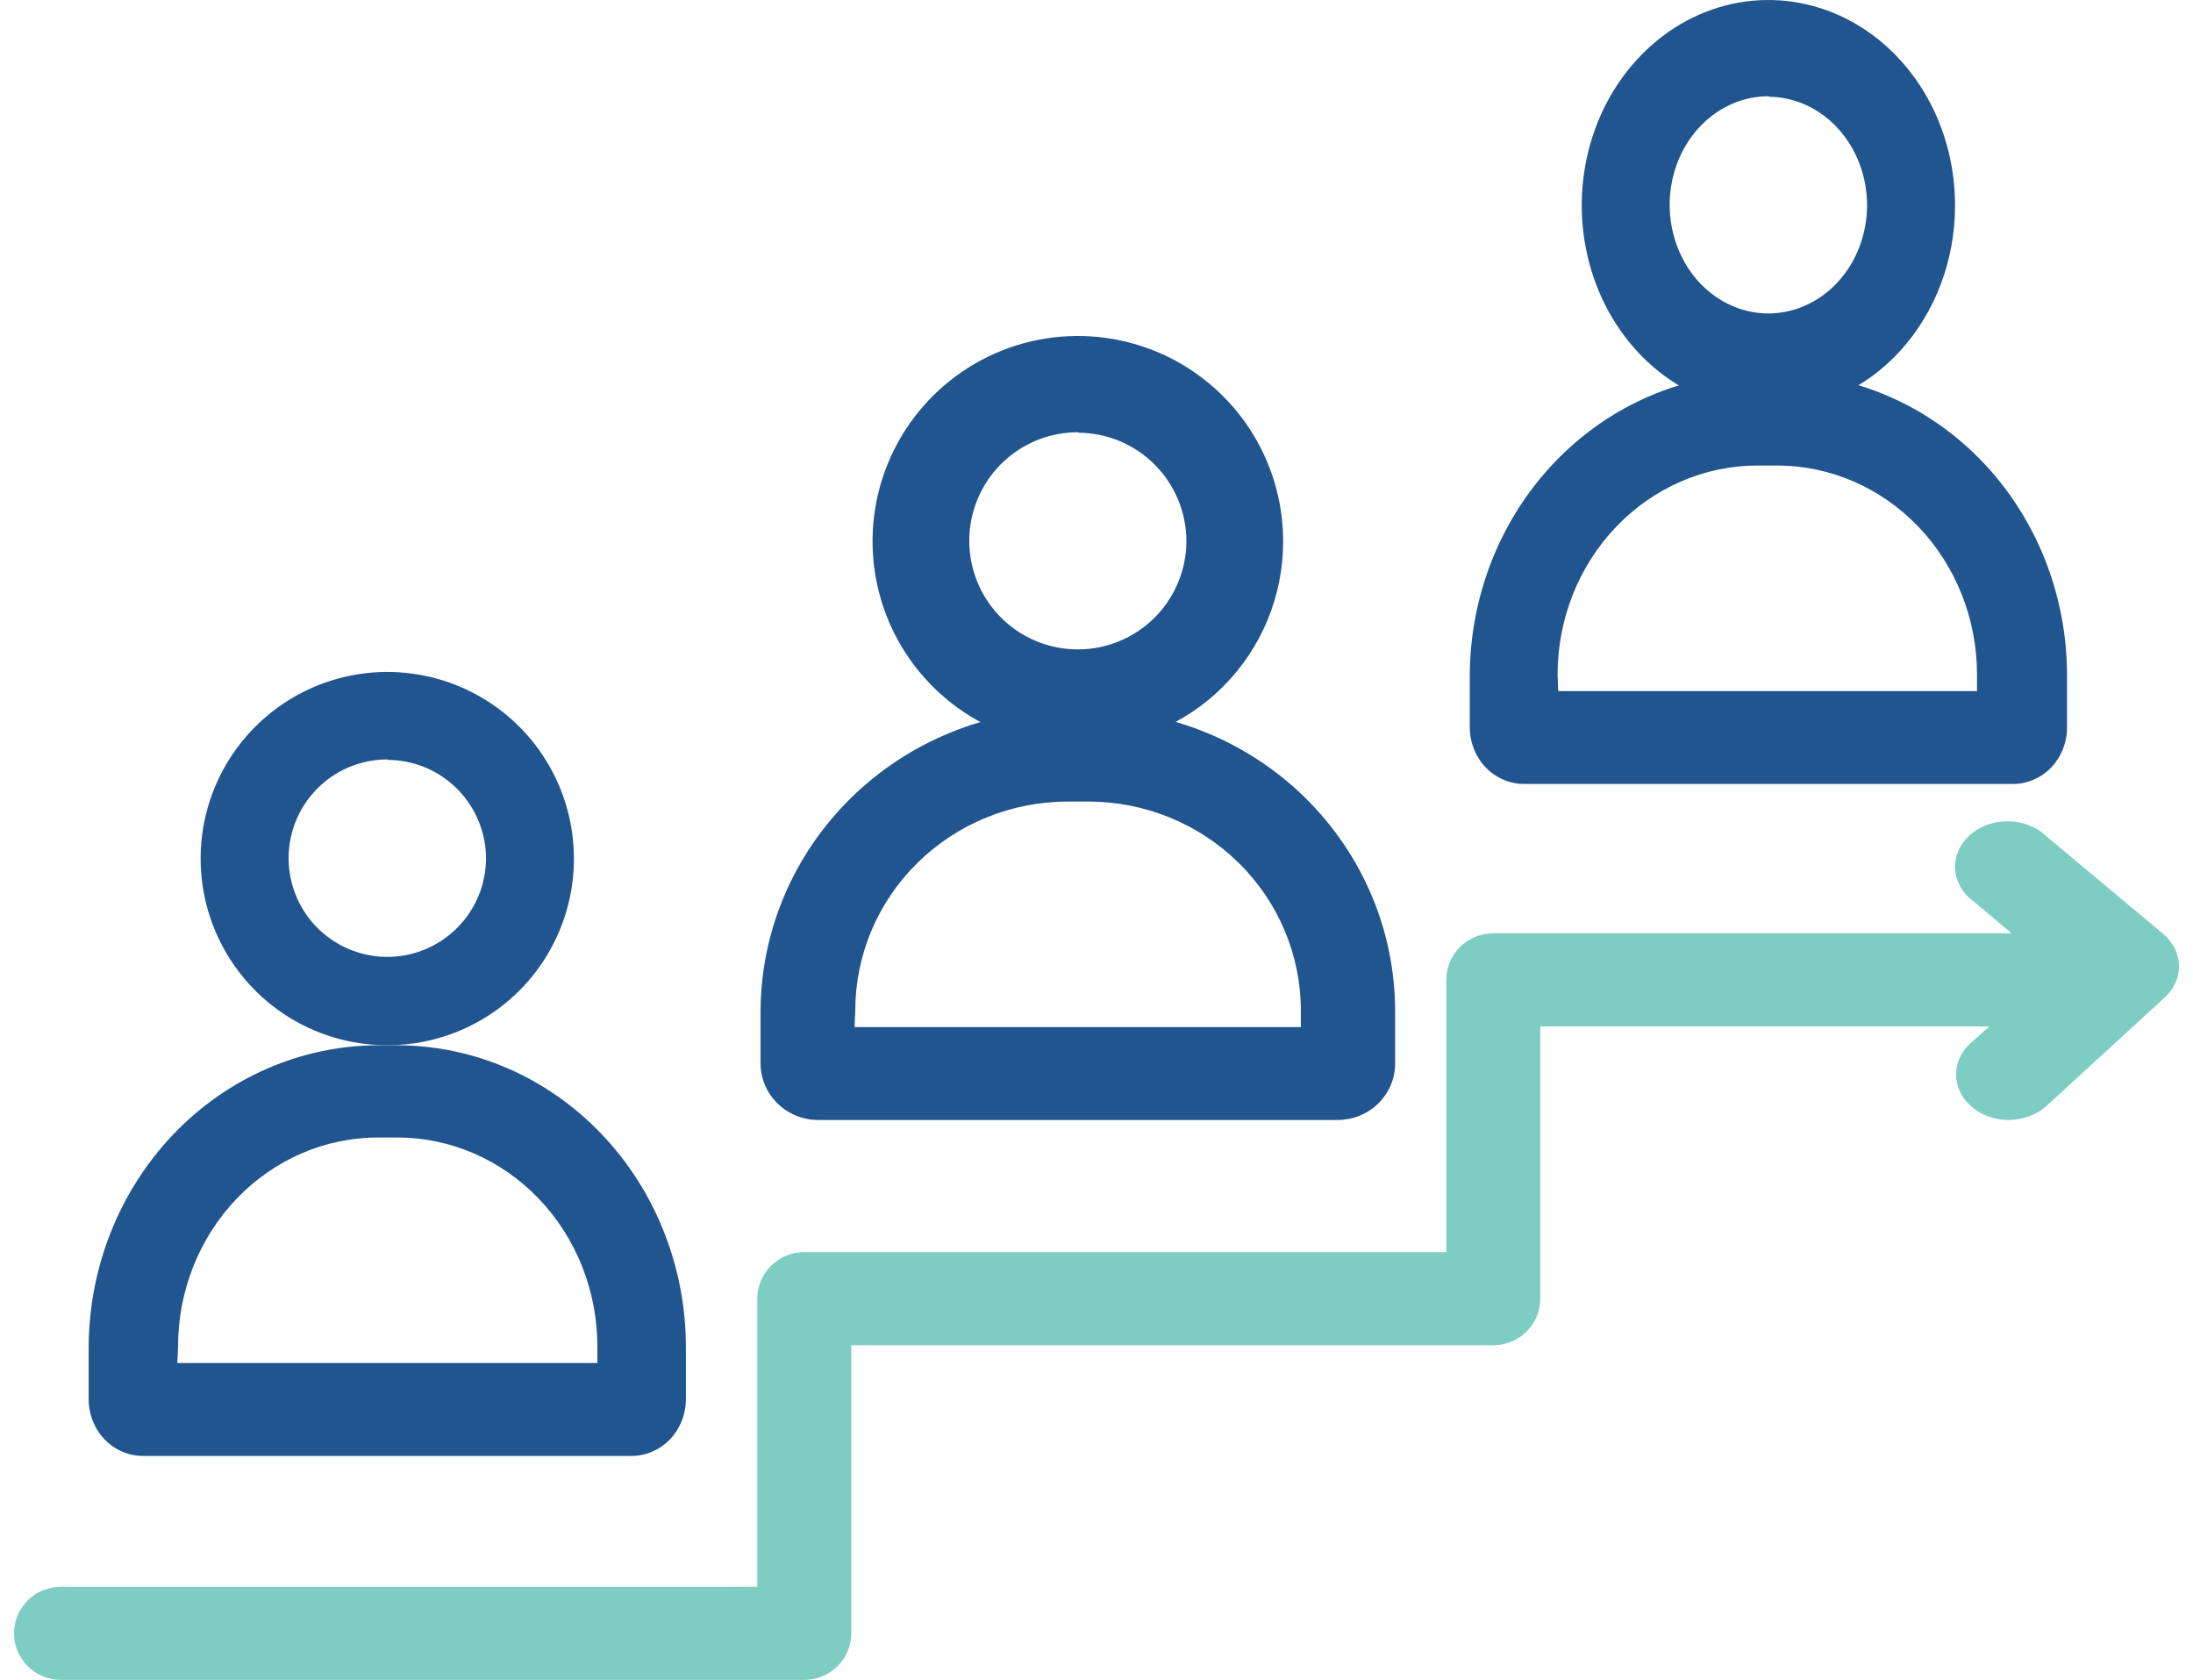
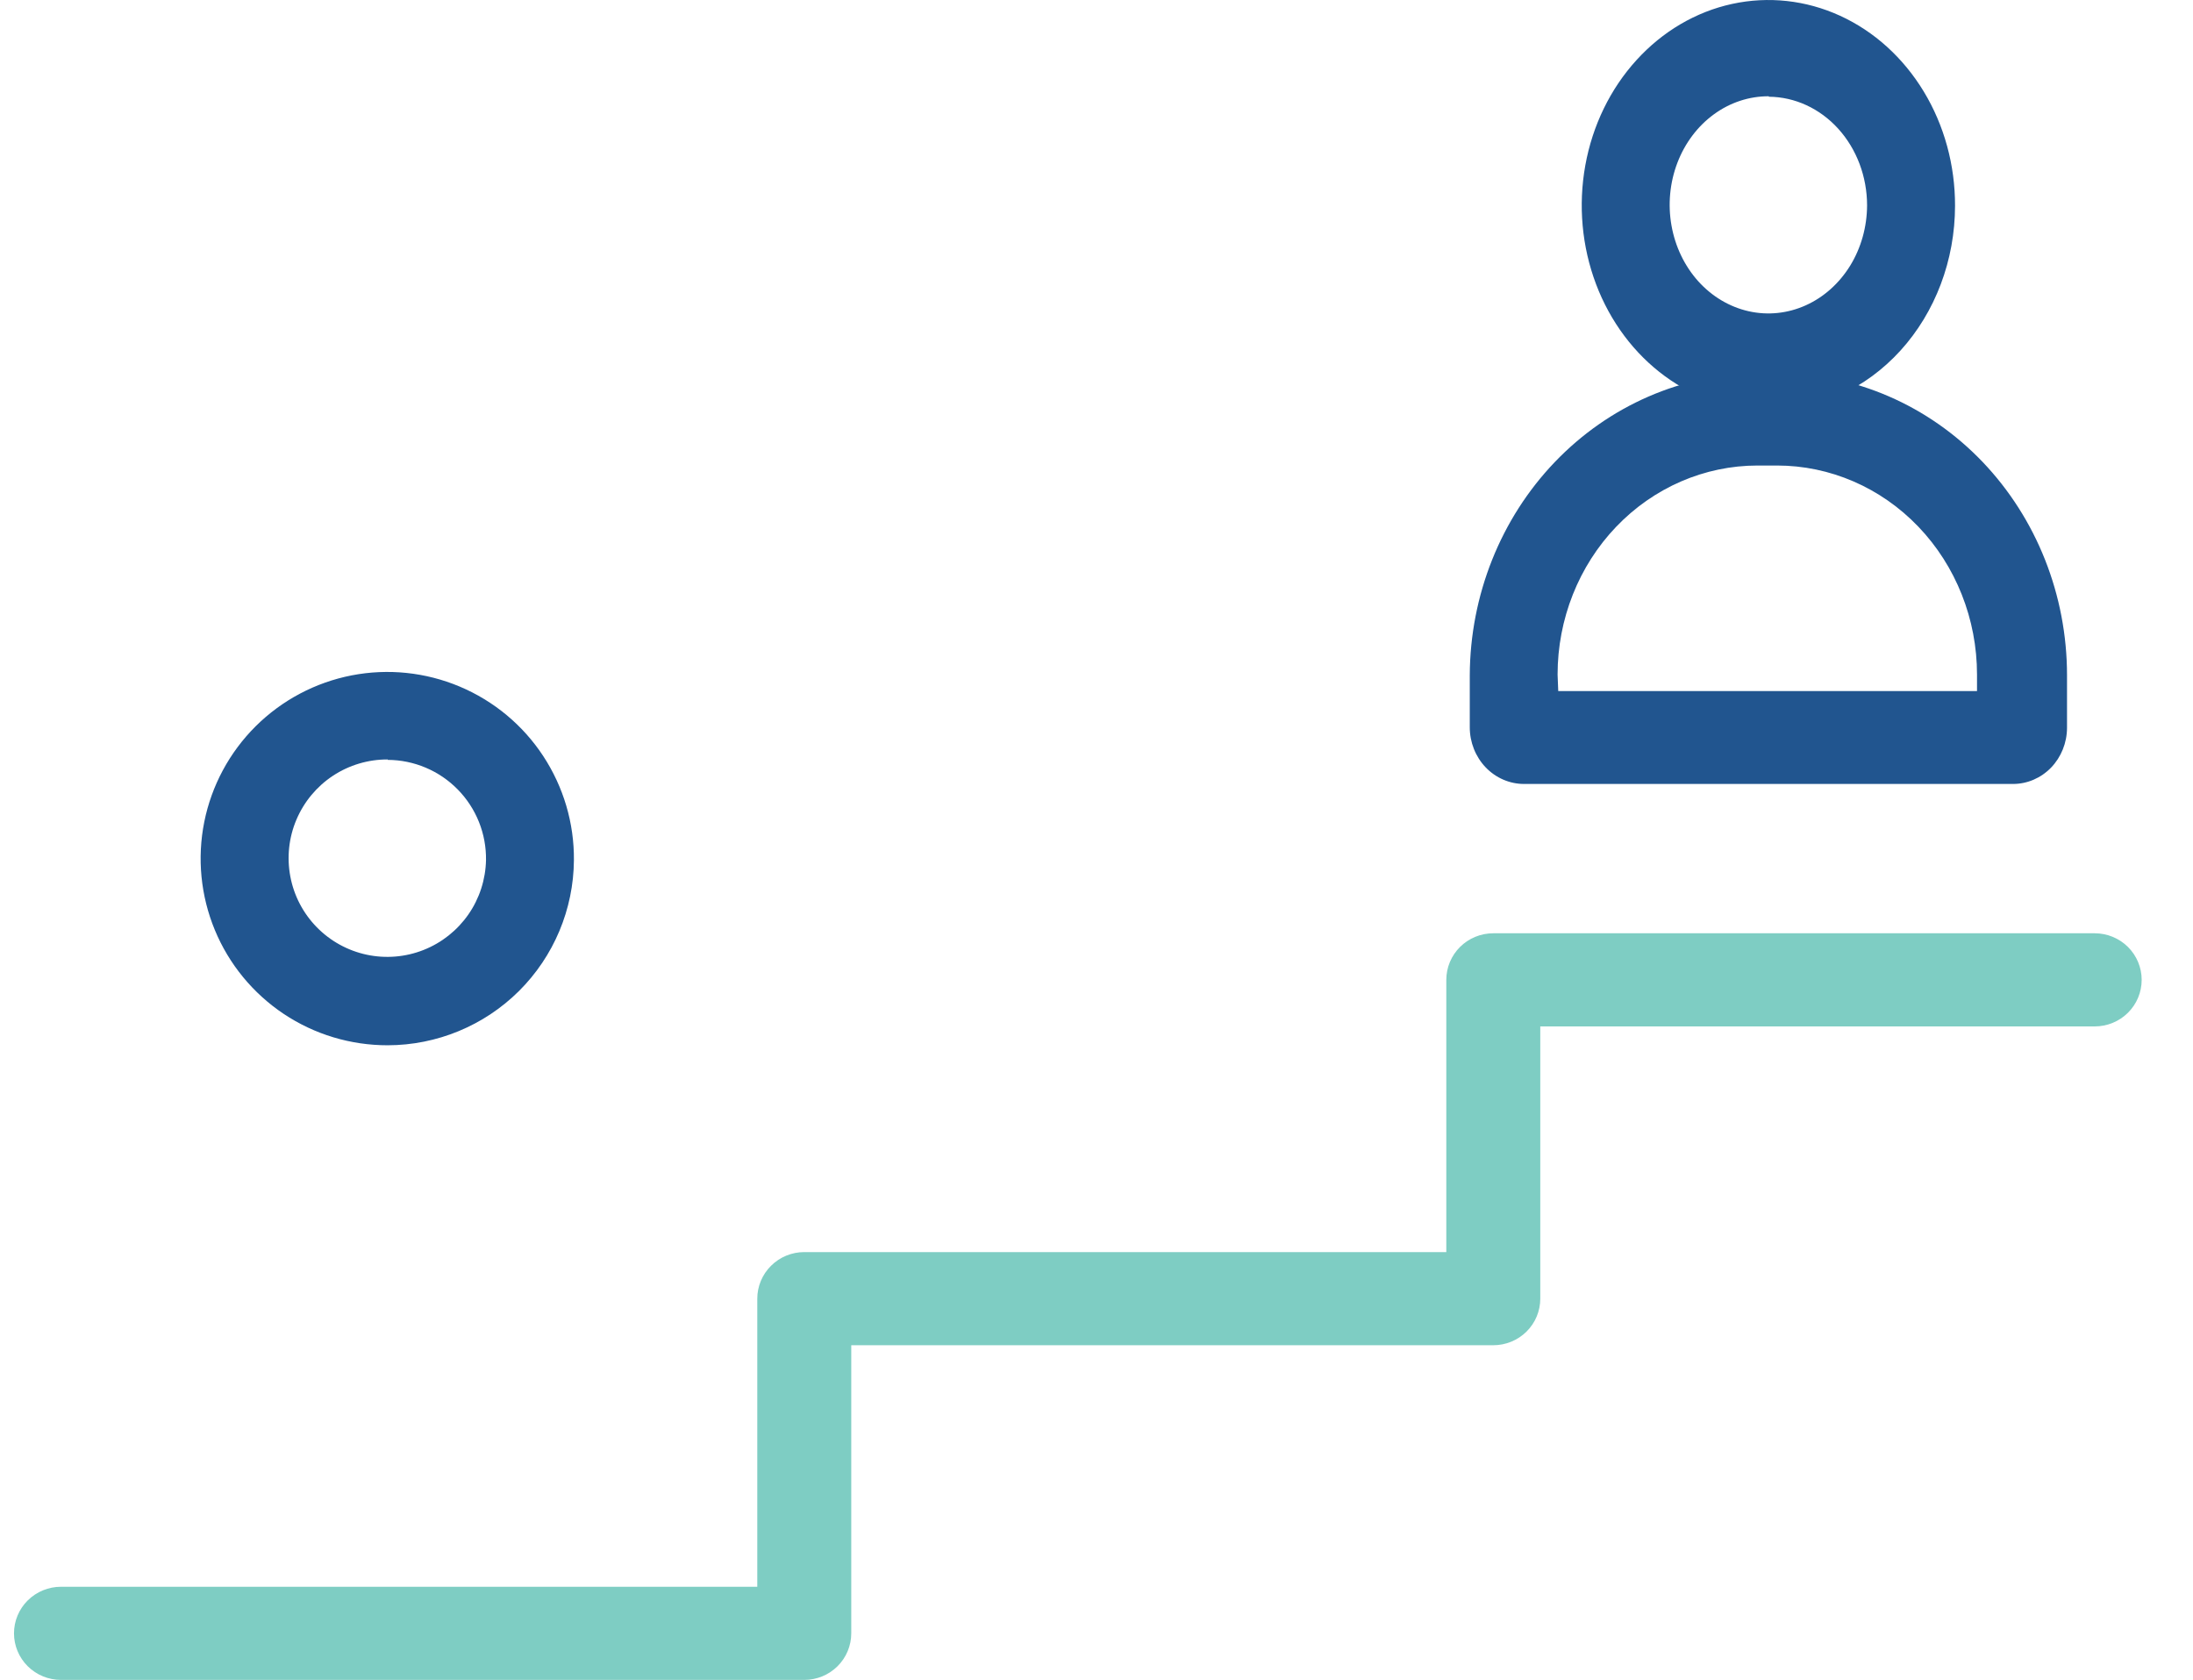
<svg xmlns="http://www.w3.org/2000/svg" width="47" height="36" viewBox="0 0 47 36" fill="none">
  <g id="Group 37221">
    <path id="Vector" d="M8.31 22.4C7.517 22.401 6.741 22.168 6.081 21.728C5.422 21.288 4.907 20.662 4.604 19.929C4.301 19.197 4.222 18.39 4.378 17.613C4.534 16.835 4.918 16.122 5.48 15.563C6.043 15.004 6.758 14.625 7.537 14.473C8.315 14.322 9.121 14.405 9.852 14.713C10.582 15.02 11.206 15.538 11.641 16.2C12.077 16.863 12.307 17.64 12.3 18.433C12.293 19.486 11.869 20.495 11.122 21.238C10.374 21.981 9.363 22.398 8.31 22.4ZM8.31 16.275C7.893 16.273 7.484 16.395 7.136 16.624C6.788 16.854 6.516 17.181 6.353 17.565C6.19 17.948 6.145 18.372 6.222 18.782C6.299 19.192 6.495 19.569 6.787 19.868C7.078 20.166 7.451 20.372 7.859 20.459C8.266 20.546 8.691 20.511 9.079 20.357C9.466 20.204 9.8 19.939 10.038 19.597C10.276 19.255 10.407 18.849 10.416 18.433C10.42 18.153 10.369 17.875 10.265 17.615C10.161 17.355 10.007 17.119 9.811 16.919C9.615 16.719 9.382 16.56 9.124 16.451C8.866 16.342 8.589 16.285 8.31 16.284V16.275Z" fill="#21558F" />
-     <path id="Vector_2" d="M13.547 31.2H3.063C2.754 31.2 2.459 31.072 2.24 30.844C2.022 30.616 1.9 30.308 1.9 29.985V28.87C1.906 27.156 2.561 25.514 3.721 24.302C4.882 23.09 6.454 22.407 8.095 22.4H8.505C9.318 22.4 10.124 22.567 10.876 22.892C11.627 23.218 12.31 23.694 12.885 24.295C13.461 24.896 13.917 25.609 14.228 26.394C14.54 27.179 14.7 28.021 14.7 28.87V30C14.696 30.318 14.573 30.622 14.358 30.846C14.142 31.07 13.851 31.197 13.547 31.2ZM3.801 29.209H12.803V28.855C12.803 27.668 12.351 26.528 11.547 25.688C10.743 24.848 9.652 24.376 8.514 24.376H8.104C6.967 24.376 5.876 24.848 5.072 25.688C4.267 26.528 3.816 27.668 3.816 28.855L3.801 29.209Z" fill="#21558F" />
-     <path id="Vector_3" d="M23.11 16C22.239 16.002 21.387 15.745 20.662 15.263C19.937 14.78 19.371 14.093 19.037 13.289C18.703 12.484 18.615 11.598 18.784 10.744C18.954 9.89 19.373 9.105 19.989 8.489C20.605 7.873 21.39 7.453 22.244 7.284C23.099 7.115 23.984 7.203 24.789 7.537C25.593 7.871 26.28 8.437 26.763 9.162C27.246 9.887 27.502 10.739 27.5 11.61C27.499 12.774 27.036 13.89 26.213 14.713C25.39 15.536 24.274 15.998 23.11 16ZM23.11 9.263C22.65 9.261 22.2 9.395 21.816 9.649C21.432 9.903 21.132 10.265 20.954 10.69C20.776 11.114 20.728 11.582 20.816 12.033C20.904 12.485 21.123 12.901 21.448 13.228C21.771 13.555 22.185 13.778 22.636 13.87C23.087 13.961 23.555 13.918 23.981 13.743C24.407 13.569 24.772 13.273 25.029 12.891C25.287 12.509 25.425 12.06 25.427 11.6C25.427 10.985 25.183 10.394 24.749 9.958C24.315 9.522 23.726 9.276 23.11 9.273V9.263Z" fill="#21558F" />
-     <path id="Vector_4" d="M28.674 24.001H17.535C17.208 24.001 16.893 23.873 16.662 23.645C16.43 23.417 16.3 23.108 16.3 22.786V21.671C16.306 19.957 17.002 18.315 18.235 17.103C19.468 15.891 21.138 15.207 22.882 15.201H23.317C24.182 15.201 25.038 15.368 25.836 15.693C26.635 16.018 27.361 16.495 27.972 17.096C28.583 17.697 29.068 18.41 29.399 19.195C29.73 19.98 29.9 20.822 29.9 21.671V22.801C29.897 23.119 29.767 23.424 29.538 23.648C29.308 23.873 28.998 23.999 28.674 24.001ZM18.315 22.01H27.88V21.656C27.88 20.468 27.399 19.329 26.545 18.489C25.69 17.649 24.531 17.177 23.323 17.177H22.887C21.678 17.177 20.52 17.649 19.665 18.489C18.81 19.329 18.33 20.468 18.33 21.656L18.315 22.01Z" fill="#21558F" />
    <path id="Vector_5" d="M37.909 8.8C37.117 8.802 36.343 8.545 35.684 8.063C35.024 7.58 34.51 6.893 34.206 6.089C33.902 5.284 33.822 4.399 33.976 3.544C34.13 2.69 34.511 1.905 35.072 1.289C35.631 0.673 36.345 0.253 37.122 0.084C37.899 -0.085 38.704 0.003 39.435 0.337C40.166 0.671 40.791 1.237 41.23 1.962C41.669 2.687 41.902 3.539 41.9 4.41C41.899 5.574 41.478 6.69 40.73 7.513C39.982 8.336 38.967 8.799 37.909 8.8ZM37.909 2.063C37.491 2.061 37.081 2.195 36.733 2.449C36.384 2.703 36.111 3.065 35.949 3.49C35.787 3.914 35.743 4.382 35.823 4.833C35.903 5.285 36.103 5.701 36.397 6.028C36.692 6.355 37.068 6.578 37.478 6.67C37.888 6.762 38.313 6.718 38.701 6.543C39.088 6.369 39.419 6.072 39.654 5.691C39.888 5.309 40.013 4.86 40.015 4.4C40.014 3.785 39.792 3.196 39.398 2.76C39.003 2.324 38.468 2.077 37.909 2.073V2.063Z" fill="#21558F" />
    <path id="Vector_6" d="M43.143 16.8H32.663C32.355 16.8 32.059 16.672 31.841 16.445C31.623 16.217 31.5 15.908 31.5 15.586V14.471C31.507 12.757 32.161 11.115 33.321 9.903C34.481 8.691 36.053 8.007 37.693 8H38.108C39.75 8 41.325 8.682 42.487 9.895C43.648 11.109 44.3 12.755 44.3 14.471V15.601C44.298 15.92 44.175 16.225 43.958 16.45C43.741 16.674 43.448 16.8 43.143 16.8ZM33.396 14.809H42.371V14.456C42.371 13.268 41.919 12.128 41.115 11.288C40.311 10.448 39.221 9.976 38.084 9.976H37.669C36.532 9.976 35.442 10.448 34.638 11.288C33.834 12.128 33.382 13.268 33.382 14.456L33.396 14.809Z" fill="#21558F" />
    <path id="Vector_7" d="M17.237 36H1.307C1.04 36 0.784 35.895 0.595 35.708C0.406 35.52 0.3 35.267 0.3 35.002C0.3 34.737 0.406 34.483 0.595 34.296C0.784 34.109 1.04 34.004 1.307 34.004H16.23V27.83C16.23 27.566 16.336 27.312 16.525 27.125C16.714 26.937 16.97 26.832 17.237 26.832H30.997V20.998C30.997 20.733 31.103 20.48 31.292 20.292C31.481 20.105 31.737 20 32.004 20H44.893C45.16 20 45.416 20.105 45.605 20.292C45.794 20.48 45.9 20.733 45.9 20.998C45.9 21.263 45.794 21.517 45.605 21.704C45.416 21.891 45.16 21.996 44.893 21.996H33.011V27.83C33.011 28.095 32.905 28.349 32.716 28.536C32.527 28.723 32.271 28.828 32.004 28.828H18.244V35.002C18.244 35.267 18.138 35.52 17.949 35.708C17.76 35.895 17.504 36 17.237 36Z" fill="#7ECDC3" />
-     <path id="Vector_8" d="M43.048 24C42.827 24 42.611 23.944 42.427 23.838C42.243 23.733 42.099 23.582 42.012 23.406C41.926 23.23 41.901 23.036 41.941 22.848C41.982 22.66 42.085 22.486 42.239 22.348L44.026 20.765L42.199 19.236C42.006 19.055 41.899 18.817 41.9 18.571C41.901 18.324 42.01 18.087 42.204 17.907C42.399 17.727 42.665 17.618 42.949 17.602C43.233 17.585 43.513 17.663 43.734 17.818L46.37 20.02C46.475 20.11 46.558 20.218 46.614 20.336C46.671 20.454 46.7 20.581 46.7 20.709C46.7 20.837 46.671 20.964 46.614 21.082C46.558 21.201 46.475 21.308 46.37 21.398L43.858 23.702C43.752 23.797 43.627 23.871 43.488 23.922C43.349 23.974 43.199 24 43.048 24Z" fill="#7ECDC3" />
  </g>
</svg>